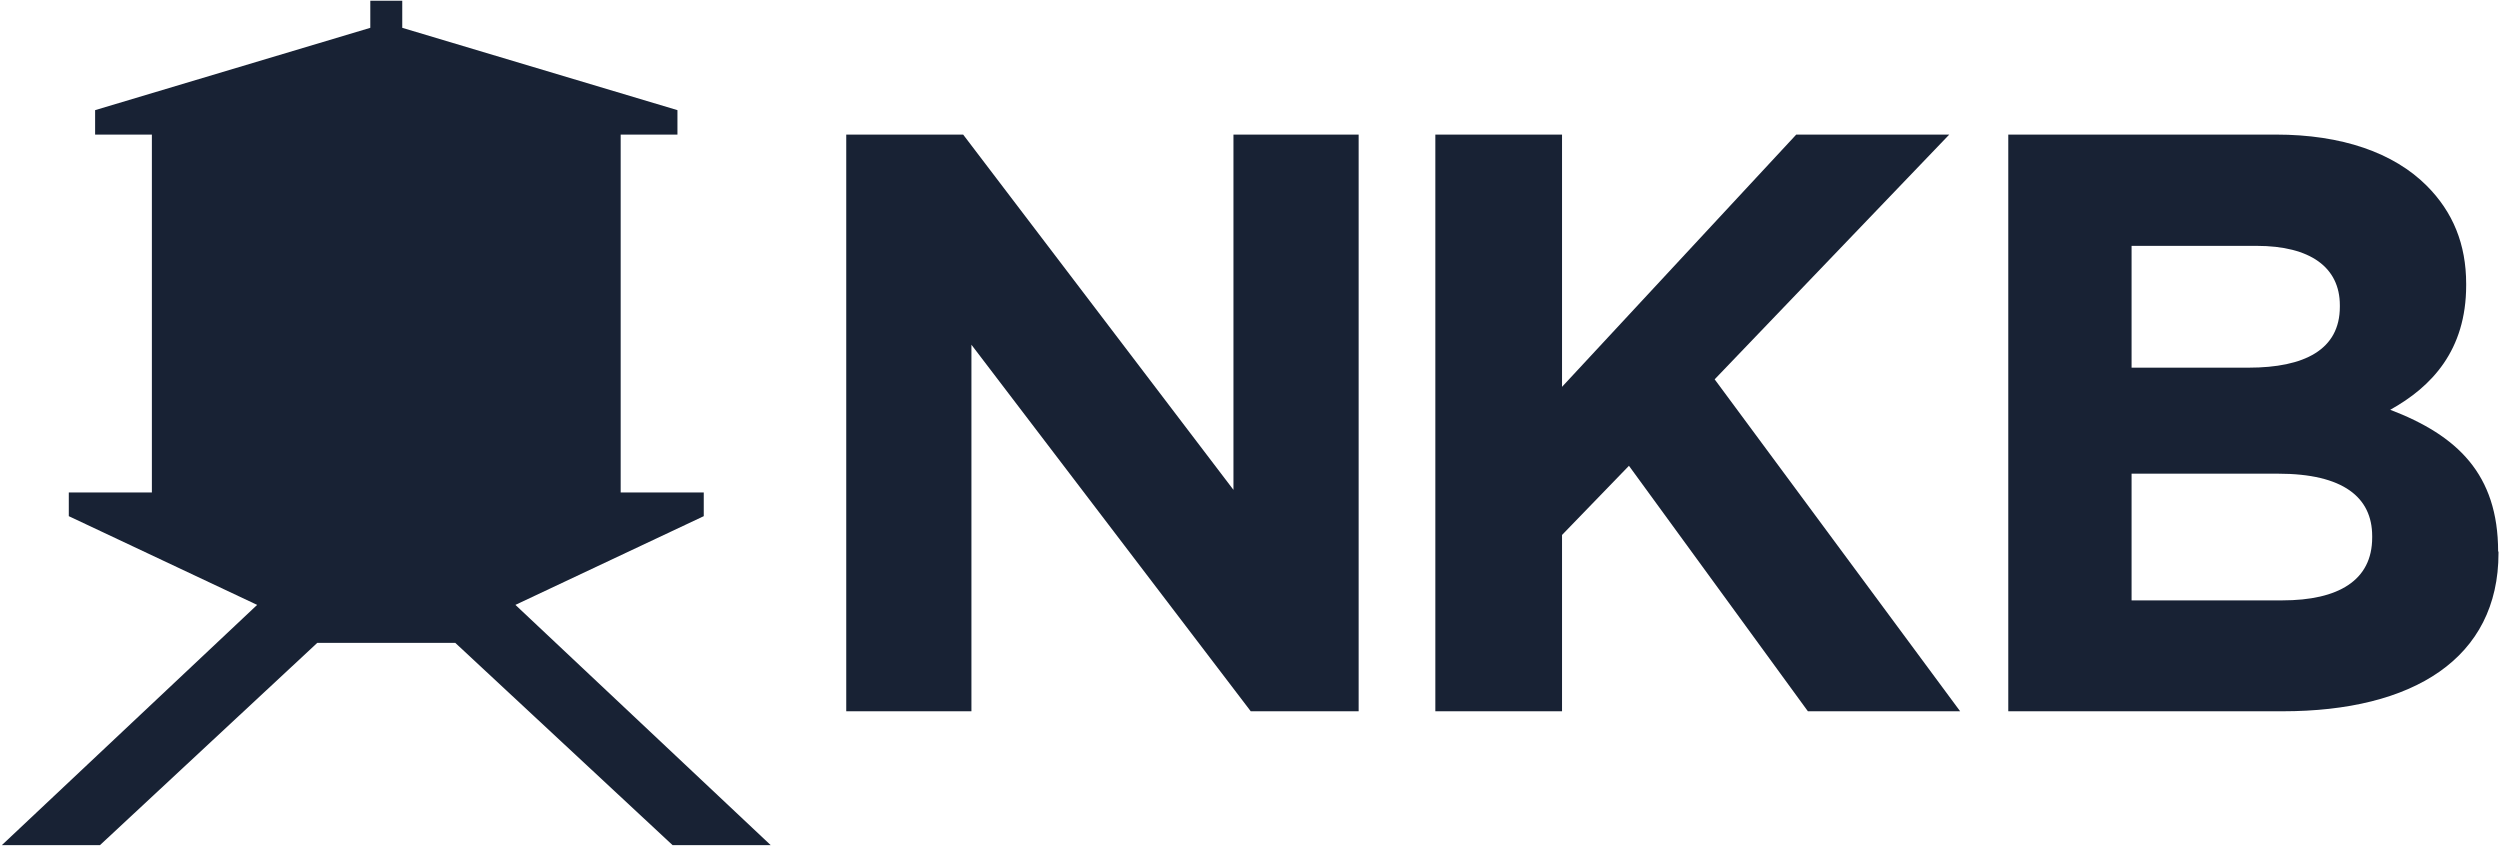
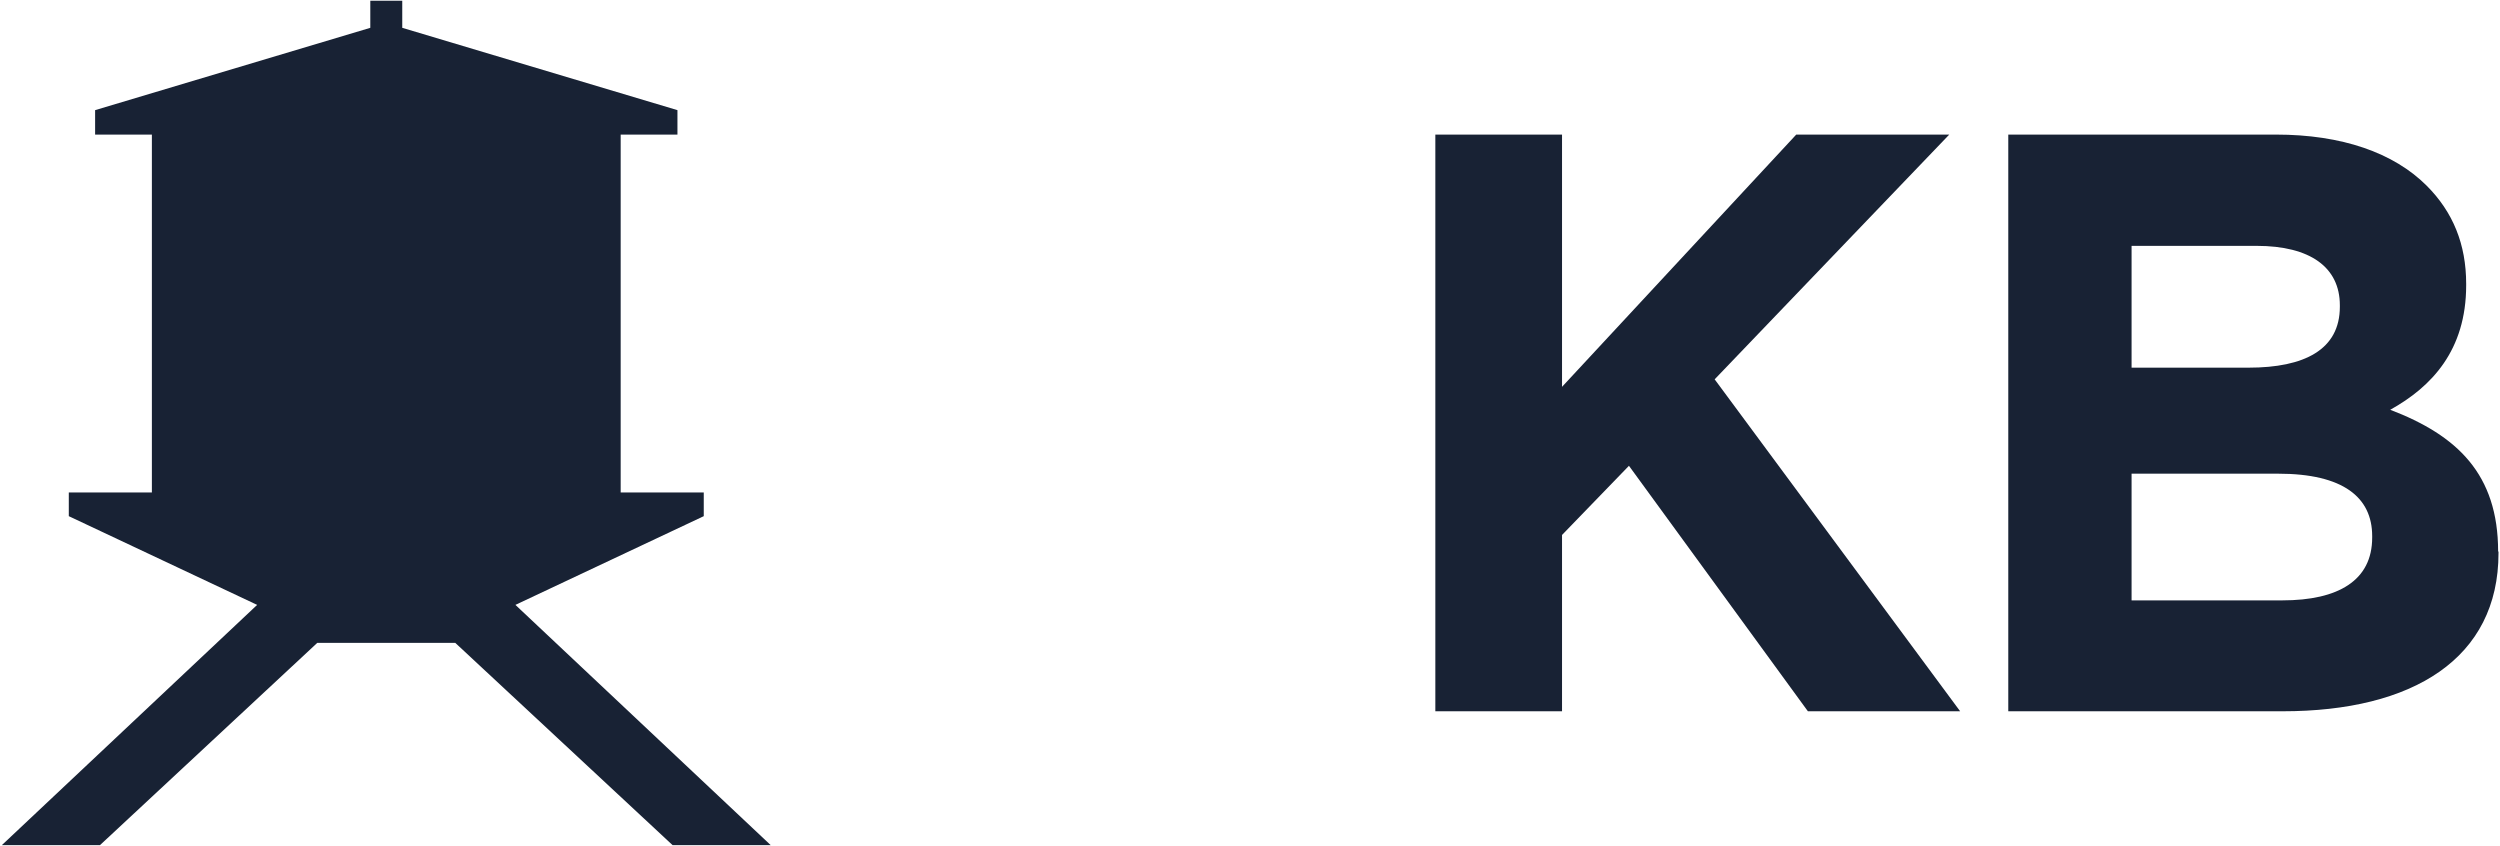
<svg xmlns="http://www.w3.org/2000/svg" version="1.1" id="Layer_1" x="0px" y="0px" viewBox="0 0 665 225" style="enable-background:new 0 0 665 225;" xml:space="preserve">
  <style type="text/css">
	.st0{fill:#182234;}
</style>
  <polygon class="st0" points="137.1,160.9 187.2,137.3 187.2,131 165.1,131 165.1,35.8 180.2,35.8 180.2,29.3 107,7.4 107,0.2   98.5,0.2 98.5,7.4 25.3,29.3 25.3,35.8 40.4,35.8 40.4,131 18.3,131 18.3,137.3 68.4,160.9 0.5,224.8 26.6,224.8 84.4,171   102.7,171 121.1,171 178.9,224.8 205,224.8 " />
-   <polygon class="st0" points="328.1,35.8 328.1,130.3 256.2,35.8 225.1,35.8 225.1,189.2 258.4,189.2 258.4,91.7 332.7,189.2   361.4,189.2 361.4,35.8 337.7,35.8 " />
-   <path class="st0" d="M664.5,146.7c0-20.6-10.9-30.9-28.7-37.7c11-6.1,20.2-15.8,20.2-33.1v-0.4c0-10.5-3.5-19.1-10.5-26.1  c-8.8-8.8-22.6-13.6-40.1-13.6h-71.2v153.4h73c34.6,0,57.4-14,57.4-42.1v-0.4L664.5,146.7L664.5,146.7z M567,65.4h33.3  c14.2,0,22.1,5.7,22.1,15.8v0.4c0,11.4-9.4,16.2-24.3,16.2H567V65.4z M631,143c0,11.4-9,16.7-23.9,16.7H567V126h39  c17.3,0,25,6.3,25,16.6V143z" />
+   <path class="st0" d="M664.5,146.7c0-20.6-10.9-30.9-28.7-37.7c11-6.1,20.2-15.8,20.2-33.1v-0.4c0-10.5-3.5-19.1-10.5-26.1  c-8.8-8.8-22.6-13.6-40.1-13.6h-71.2v153.4h73c34.6,0,57.4-14,57.4-42.1v-0.4L664.5,146.7z M567,65.4h33.3  c14.2,0,22.1,5.7,22.1,15.8v0.4c0,11.4-9.4,16.2-24.3,16.2H567V65.4z M631,143c0,11.4-9,16.7-23.9,16.7H567V126h39  c17.3,0,25,6.3,25,16.6V143z" />
  <polygon class="st0" points="504,35.8 504,35.8 488.1,35.8 488.2,35.8 477.8,35.8 415.5,102.9 415.5,35.8 405.3,35.8 405.4,35.8   391,35.8 391,35.8 381.8,35.8 381.8,189.2 415.5,189.2 415.5,142.3 433.3,123.9 480.9,189.2 521.4,189.2 456.1,100.9 518.5,35.8   506.2,35.8 " />
</svg>